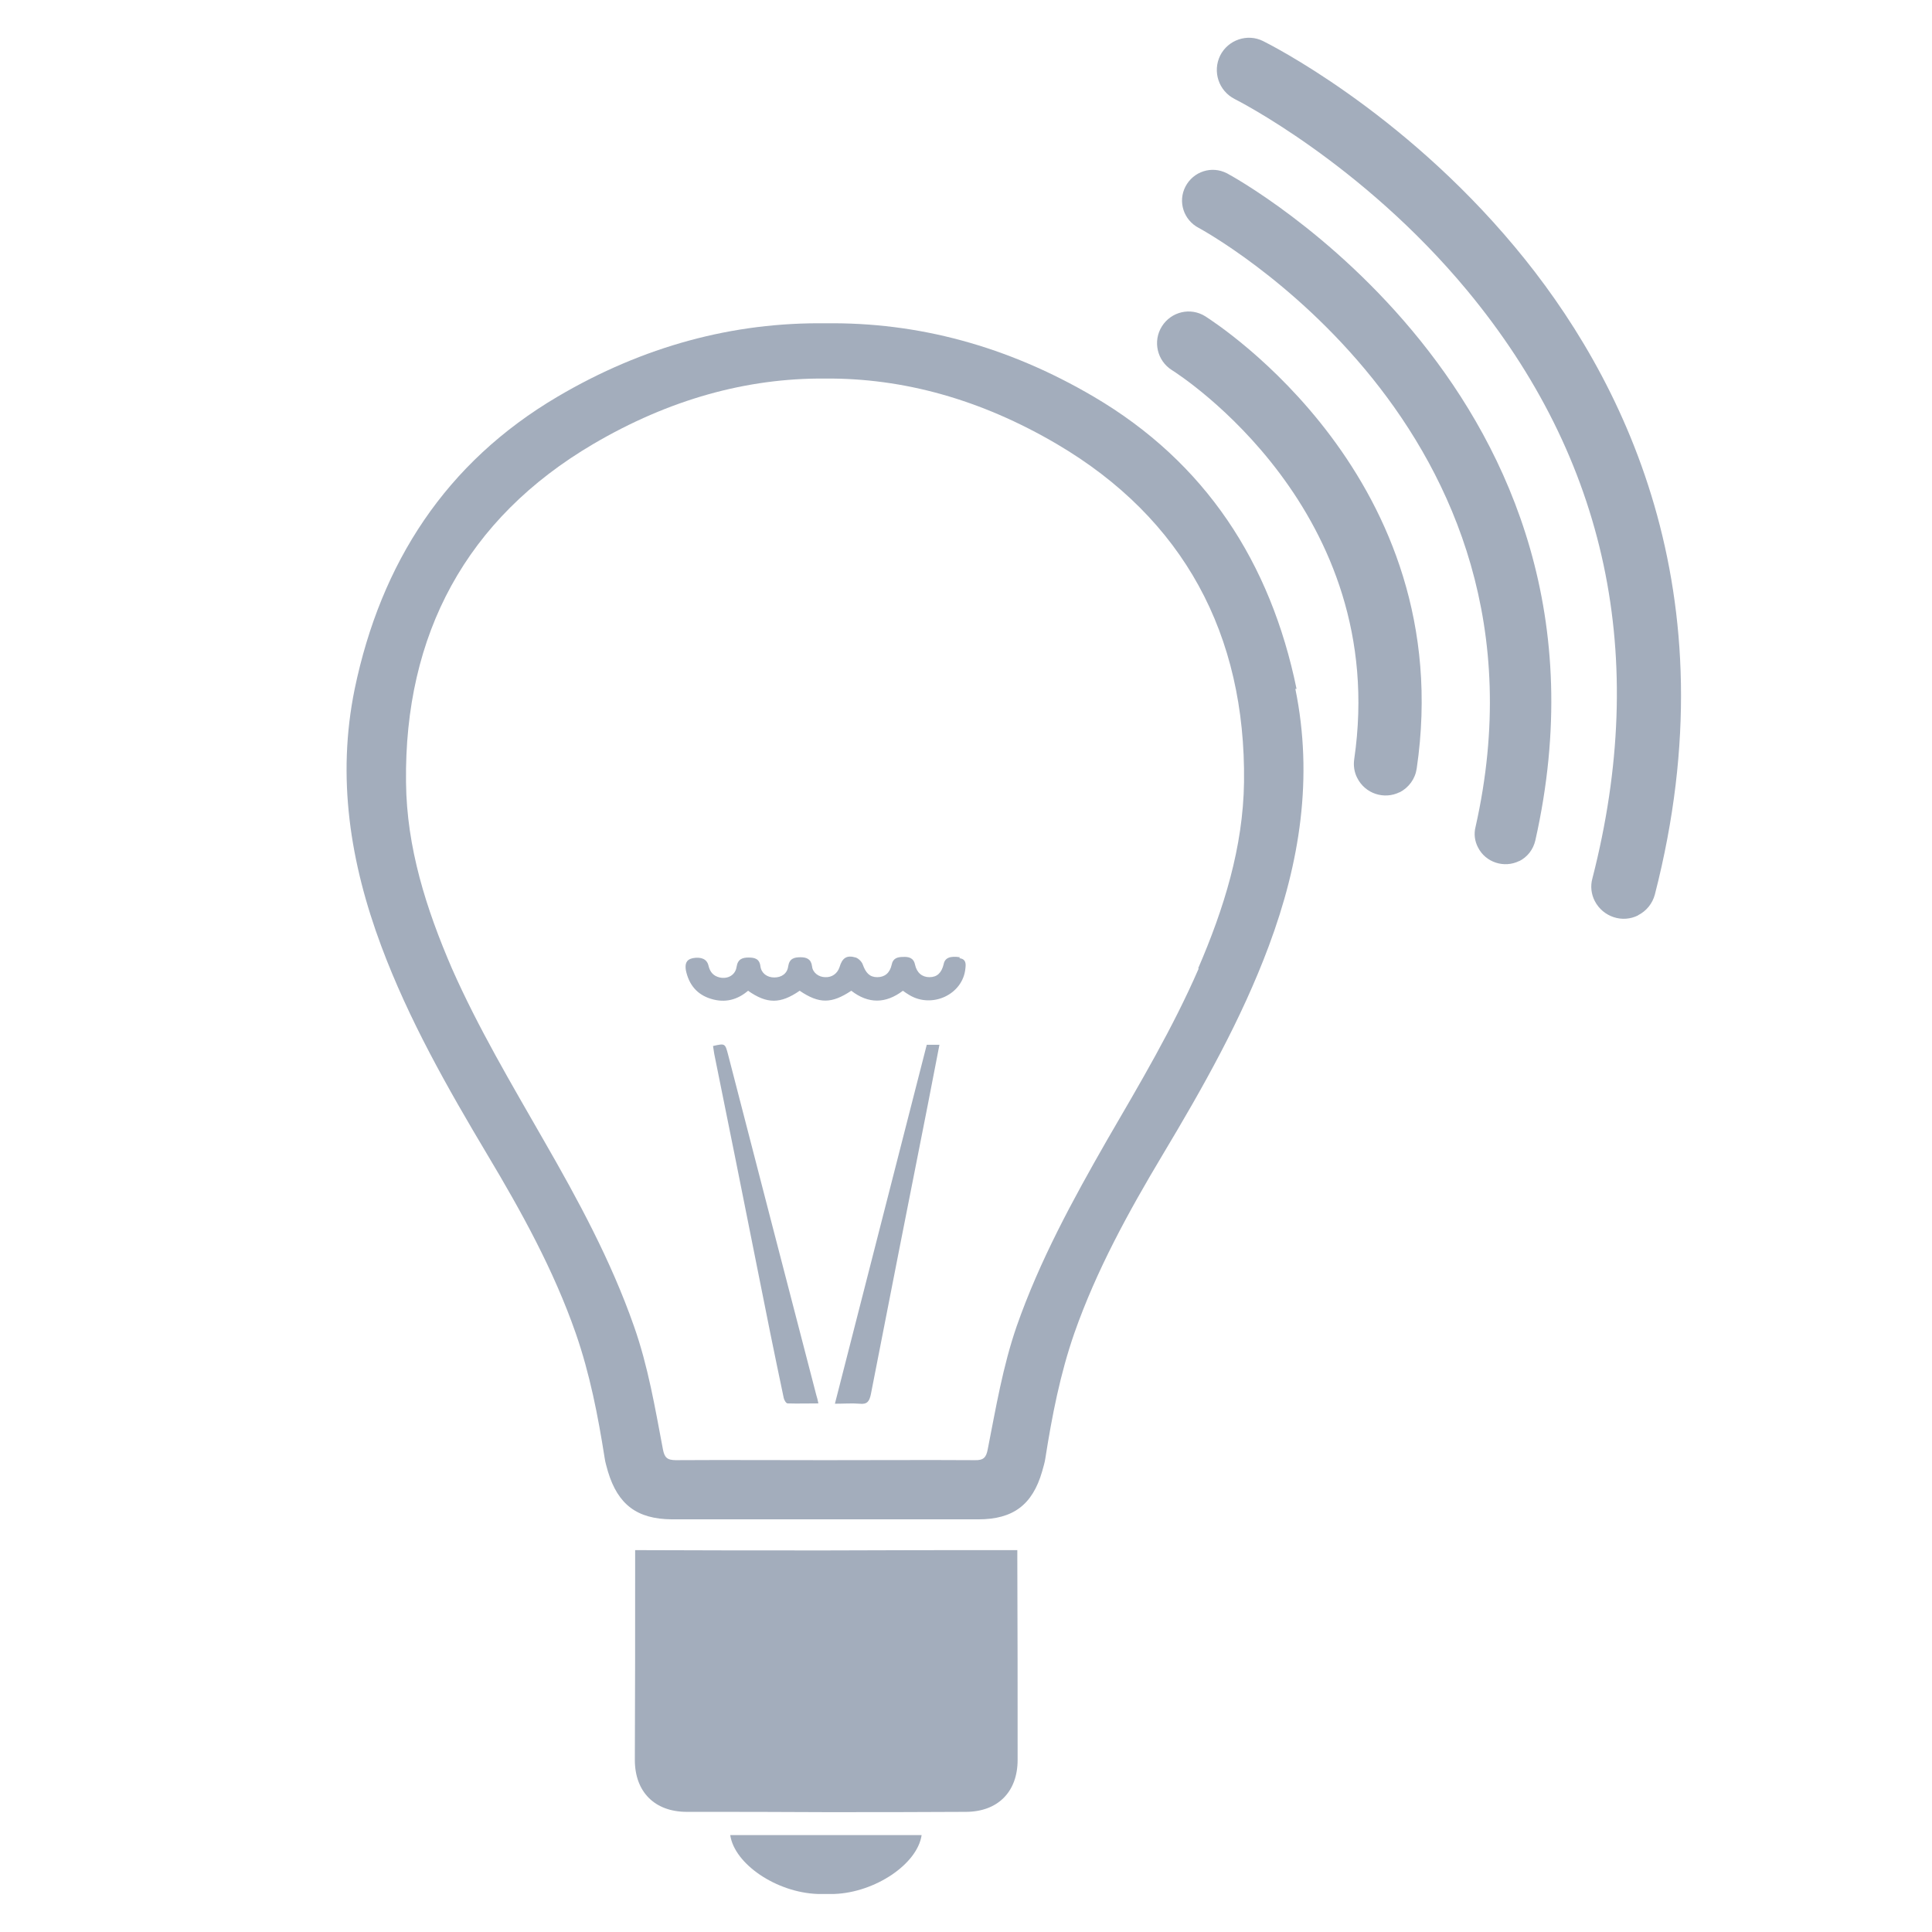
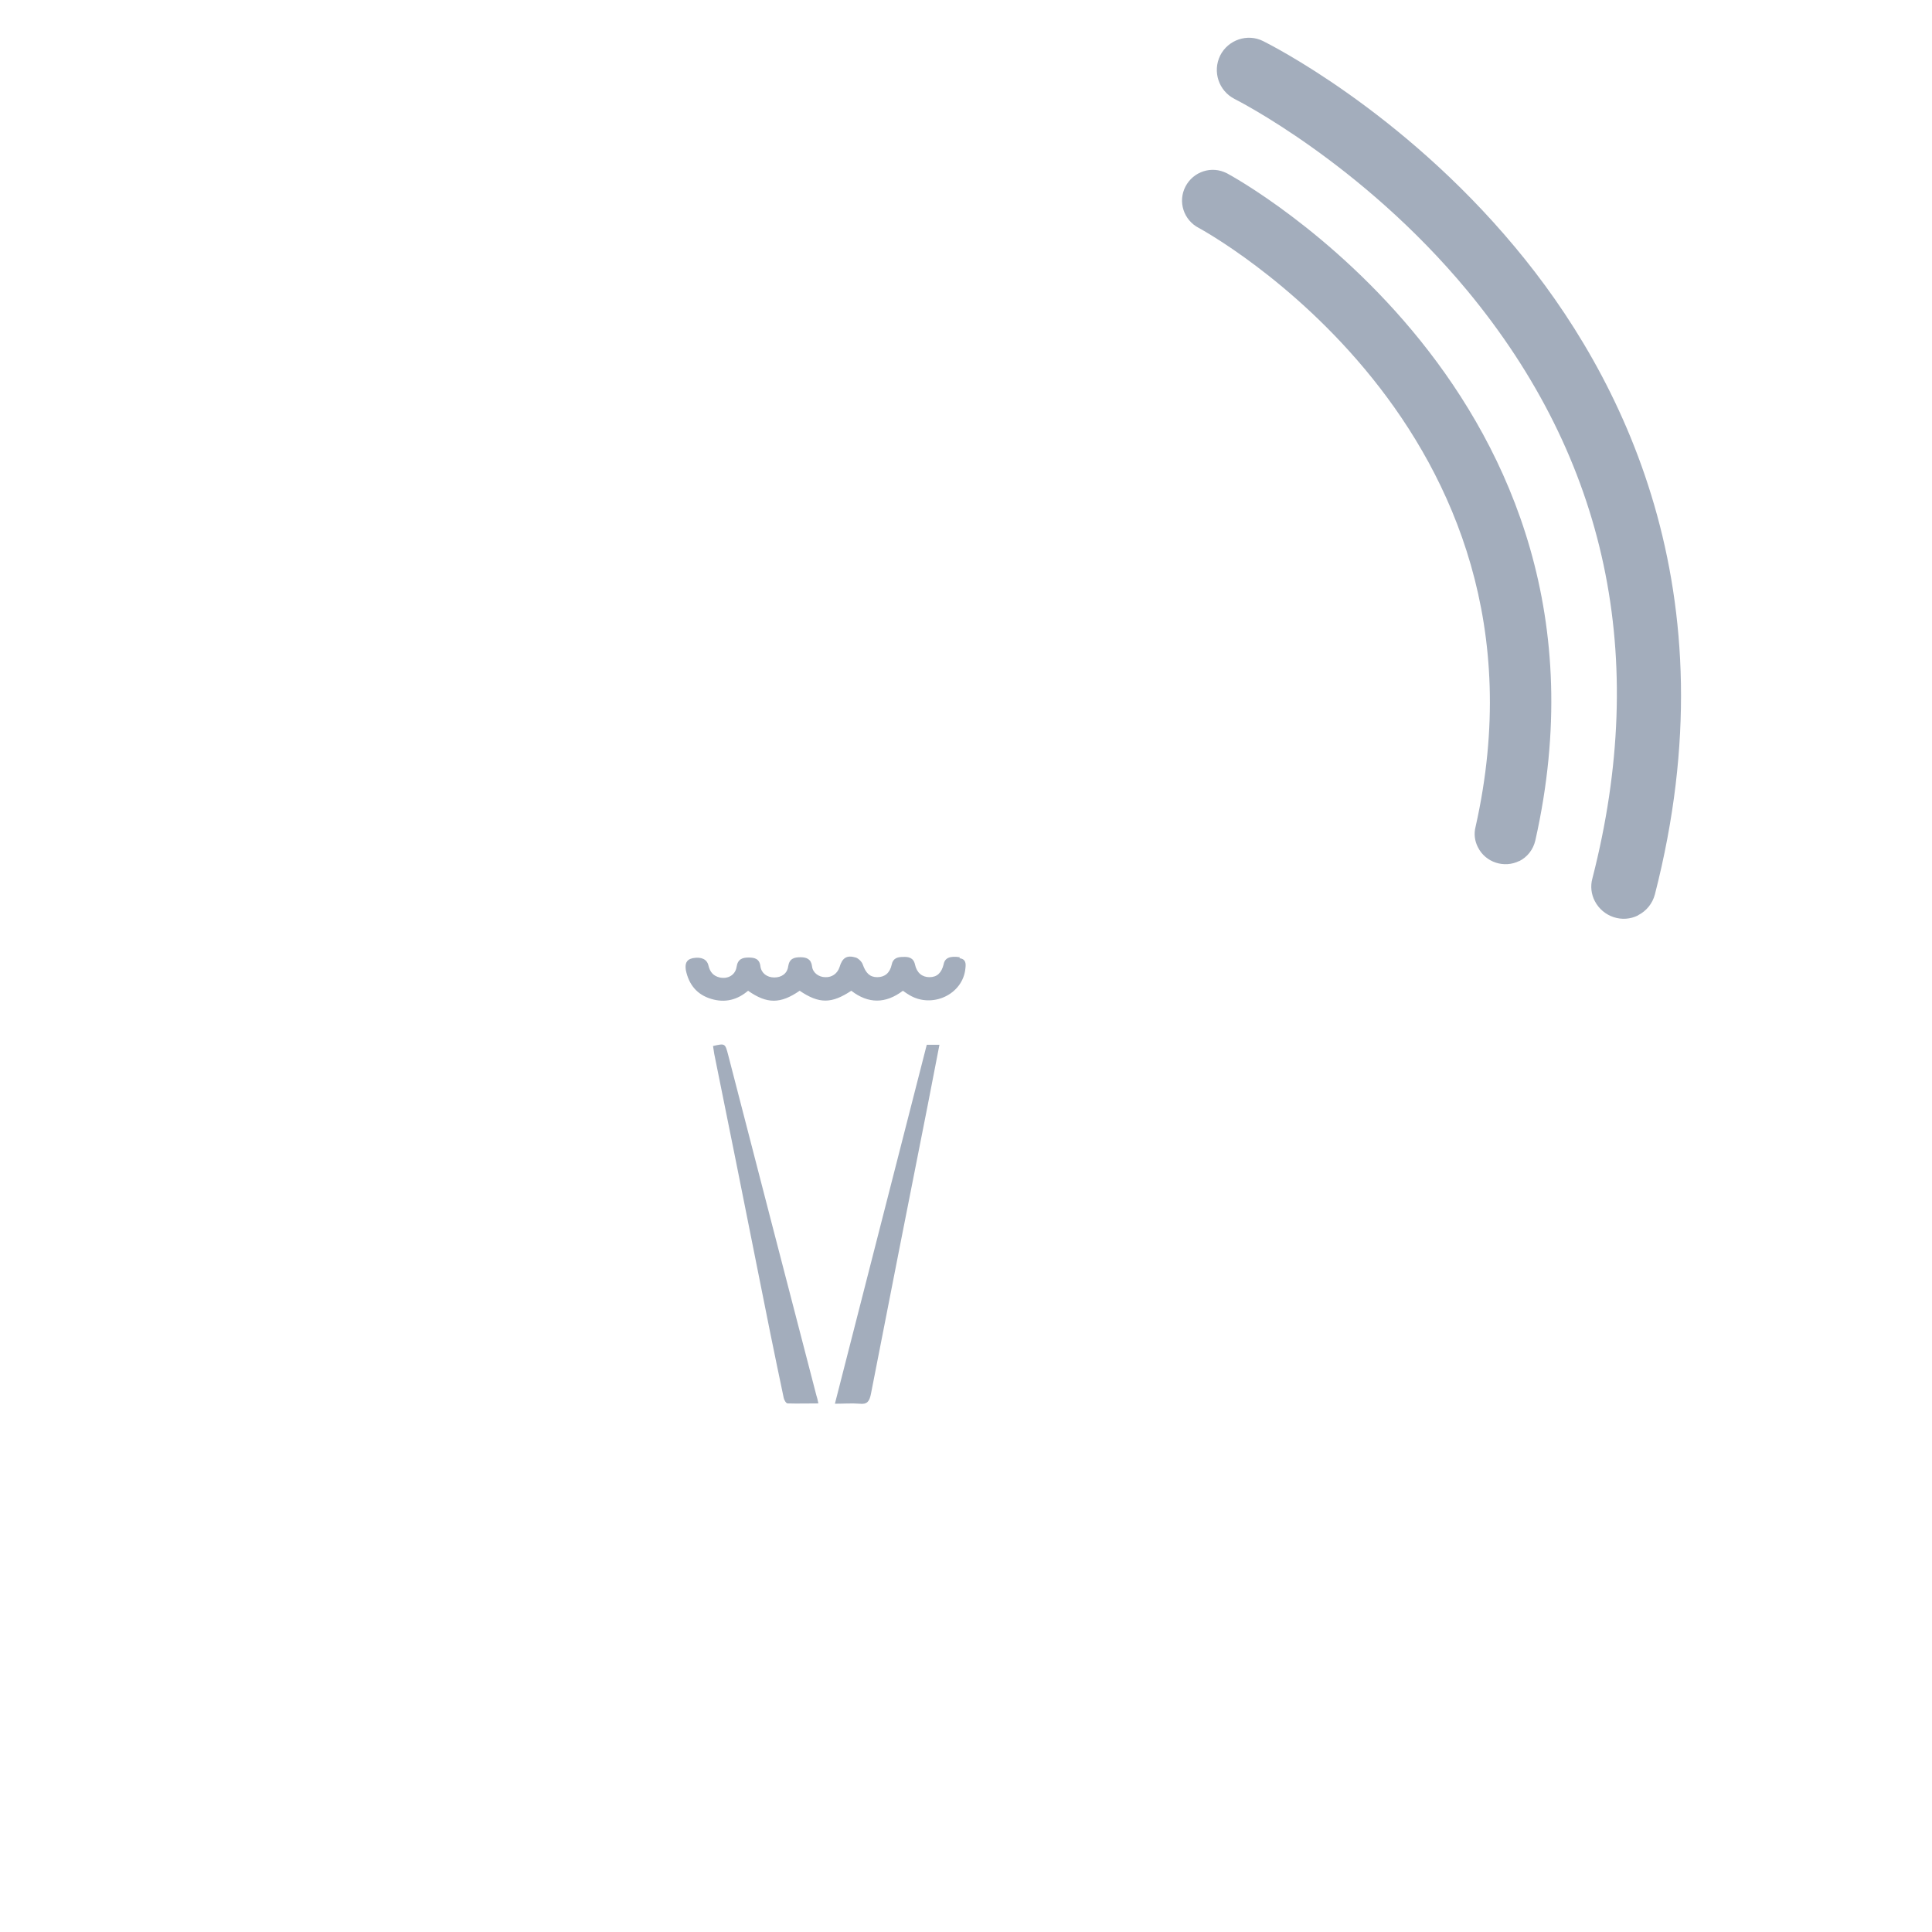
<svg xmlns="http://www.w3.org/2000/svg" id="Layer_1" viewBox="0 0 64 64">
  <defs>
    <style>
      .cls-1 {
        fill: #a3adbc;
      }
    </style>
  </defs>
-   <path class="cls-1" d="M46.37,26.24c-.52.26-1.15.05-1.41-.47-.1-.19-.13-.41-.1-.62,1.2-8.22-5.75-12.71-6.04-12.89-.49-.31-.64-.96-.33-1.45.31-.49.95-.64,1.44-.33.34.22,8.41,5.38,7,14.98-.05.34-.26.63-.57.79Z" />
  <path class="cls-1" d="M50.33,28.52c-.5.25-1.12.05-1.37-.45-.11-.21-.14-.45-.08-.68,2.98-13.24-9.04-19.77-9.17-19.84-.5-.26-.7-.87-.44-1.37.26-.5.87-.7,1.37-.44,0,0,.02,0,.02.01.14.07,13.52,7.34,10.2,22.09-.07.3-.26.55-.54.69Z" />
  <path class="cls-1" d="M54.27,30.32c-.53.27-1.17.05-1.44-.47-.12-.23-.15-.5-.08-.75,1.88-7.33.49-13.88-4.15-19.48-3.51-4.23-7.66-6.32-7.7-6.34-.53-.27-.74-.91-.48-1.44.26-.52.9-.74,1.42-.48.18.09,4.55,2.27,8.35,6.83,3.54,4.24,7.21,11.4,4.63,21.44-.08.3-.28.55-.56.69Z" />
  <g>
-     <path class="cls-1" d="M42.95,22.82c-.86-4.18-3.01-7.5-6.72-9.68-2.86-1.68-5.83-2.47-8.88-2.43-3.05-.04-6.03.75-8.88,2.43-3.7,2.18-5.85,5.5-6.72,9.68-.6,2.93-.15,5.76.88,8.52.91,2.44,2.19,4.69,3.52,6.92,1.13,1.89,2.19,3.81,2.92,5.9.47,1.35.74,2.74.96,4.14.02.15.07.3.11.45.33,1.09.96,1.57,2.11,1.58,1.67,0,3.34,0,5.01,0h.14c1.67,0,3.34,0,5.01,0,1.15,0,1.79-.48,2.11-1.58.04-.15.09-.3.11-.45.22-1.4.49-2.79.96-4.14.73-2.08,1.79-4.01,2.92-5.9,1.33-2.22,2.61-4.48,3.52-6.92,1.03-2.76,1.48-5.59.88-8.52h0ZM39.71,32.08c-.86,1.98-1.96,3.83-3.04,5.69-1.14,1.99-2.23,3.99-2.99,6.16-.46,1.33-.69,2.71-.96,4.08-.05.26-.13.37-.43.36-1.62-.01-3.25,0-4.87,0h-.16c-1.62,0-3.25-.01-4.87,0-.3,0-.38-.1-.43-.36-.26-1.37-.49-2.75-.96-4.08-.76-2.17-1.85-4.18-2.99-6.16-1.07-1.87-2.17-3.72-3.04-5.69-.85-1.97-1.5-4-1.52-6.17-.06-4.9,2-8.73,6.2-11.2,2.52-1.48,5.09-2.19,7.68-2.17,2.59-.02,5.16.69,7.68,2.17,4.2,2.47,6.26,6.31,6.2,11.2-.03,2.16-.67,4.2-1.52,6.17ZM33.68,51.35c-2.11,0-4.22,0-6.32.01-2.11,0-4.21,0-6.32-.01,0,.12,0,.22,0,.32,0,2.21,0,4.42-.01,6.63,0,1.06.66,1.72,1.72,1.72,1.54,0,3.08,0,4.62.01,1.54,0,3.08,0,4.62-.01,1.06,0,1.72-.66,1.72-1.72,0-2.21,0-4.42-.01-6.63,0-.1,0-.2,0-.32ZM24.19,60.79c.14.96,1.53,1.9,2.89,1.95.09,0,.19,0,.28,0,.09,0,.19,0,.28,0,1.35-.05,2.75-.99,2.89-1.95-1.05,0-2.11,0-3.17,0s-2.11,0-3.17,0Z" />
-     <path class="cls-1" d="M24.12,34.94c-.1-.38-.1-.38-.5-.29.01.09.03.17.04.26.48,2.37.96,4.75,1.43,7.12.28,1.42.57,2.85.87,4.27.01.07.08.19.13.19.34.01.66,0,1.02,0-.02-.1-.04-.19-.07-.28-.98-3.76-1.95-7.52-2.92-11.27ZM27.66,46.5c.3,0,.56-.02.81,0,.26.03.33-.08.38-.32.62-3.19,1.25-6.37,1.88-9.56.13-.66.26-1.33.39-2.01-.15,0-.28,0-.42,0-1.01,3.95-2.02,7.89-3.04,11.88ZM31.8,31.71c-.33-.05-.5.02-.54.23-.07.29-.22.43-.47.43-.24,0-.42-.14-.48-.42-.05-.23-.22-.26-.4-.25-.17,0-.33.04-.37.25-.06.28-.23.42-.48.42-.25,0-.38-.14-.48-.42-.03-.09-.14-.2-.23-.23-.3-.09-.45.01-.54.32-.07.21-.25.34-.47.33-.22,0-.42-.15-.44-.36-.03-.24-.18-.3-.38-.3-.21,0-.37.04-.41.3-.03.24-.22.37-.46.37-.24,0-.43-.14-.46-.37-.03-.25-.19-.29-.39-.29-.21,0-.36.05-.4.31-.04.27-.29.41-.56.35-.21-.05-.32-.18-.37-.39-.05-.22-.24-.3-.52-.25-.23.05-.26.2-.23.4.1.48.37.81.84.95.46.14.87.03,1.22-.27.63.44,1.07.44,1.71,0,.65.44,1.06.43,1.71,0,.57.44,1.14.43,1.71,0,.07.05.14.1.21.14.76.46,1.78-.02,1.86-.88.02-.16.02-.31-.2-.34Z" />
+     <path class="cls-1" d="M24.12,34.94c-.1-.38-.1-.38-.5-.29.01.09.03.17.04.26.48,2.37.96,4.75,1.43,7.12.28,1.42.57,2.85.87,4.27.01.07.08.19.13.19.34.01.66,0,1.02,0-.02-.1-.04-.19-.07-.28-.98-3.76-1.95-7.52-2.92-11.27M27.66,46.5c.3,0,.56-.02.81,0,.26.03.33-.08.38-.32.62-3.19,1.25-6.37,1.88-9.56.13-.66.26-1.33.39-2.01-.15,0-.28,0-.42,0-1.01,3.95-2.02,7.89-3.04,11.88ZM31.8,31.71c-.33-.05-.5.02-.54.23-.07.29-.22.43-.47.43-.24,0-.42-.14-.48-.42-.05-.23-.22-.26-.4-.25-.17,0-.33.04-.37.25-.06.28-.23.42-.48.42-.25,0-.38-.14-.48-.42-.03-.09-.14-.2-.23-.23-.3-.09-.45.01-.54.32-.07.21-.25.34-.47.33-.22,0-.42-.15-.44-.36-.03-.24-.18-.3-.38-.3-.21,0-.37.04-.41.3-.03.24-.22.37-.46.37-.24,0-.43-.14-.46-.37-.03-.25-.19-.29-.39-.29-.21,0-.36.05-.4.31-.04.27-.29.41-.56.35-.21-.05-.32-.18-.37-.39-.05-.22-.24-.3-.52-.25-.23.05-.26.2-.23.4.1.48.37.81.84.95.46.14.87.03,1.22-.27.63.44,1.07.44,1.71,0,.65.44,1.06.43,1.71,0,.57.44,1.14.43,1.71,0,.07.05.14.1.21.14.76.46,1.78-.02,1.86-.88.02-.16.02-.31-.2-.34Z" />
  </g>
</svg>